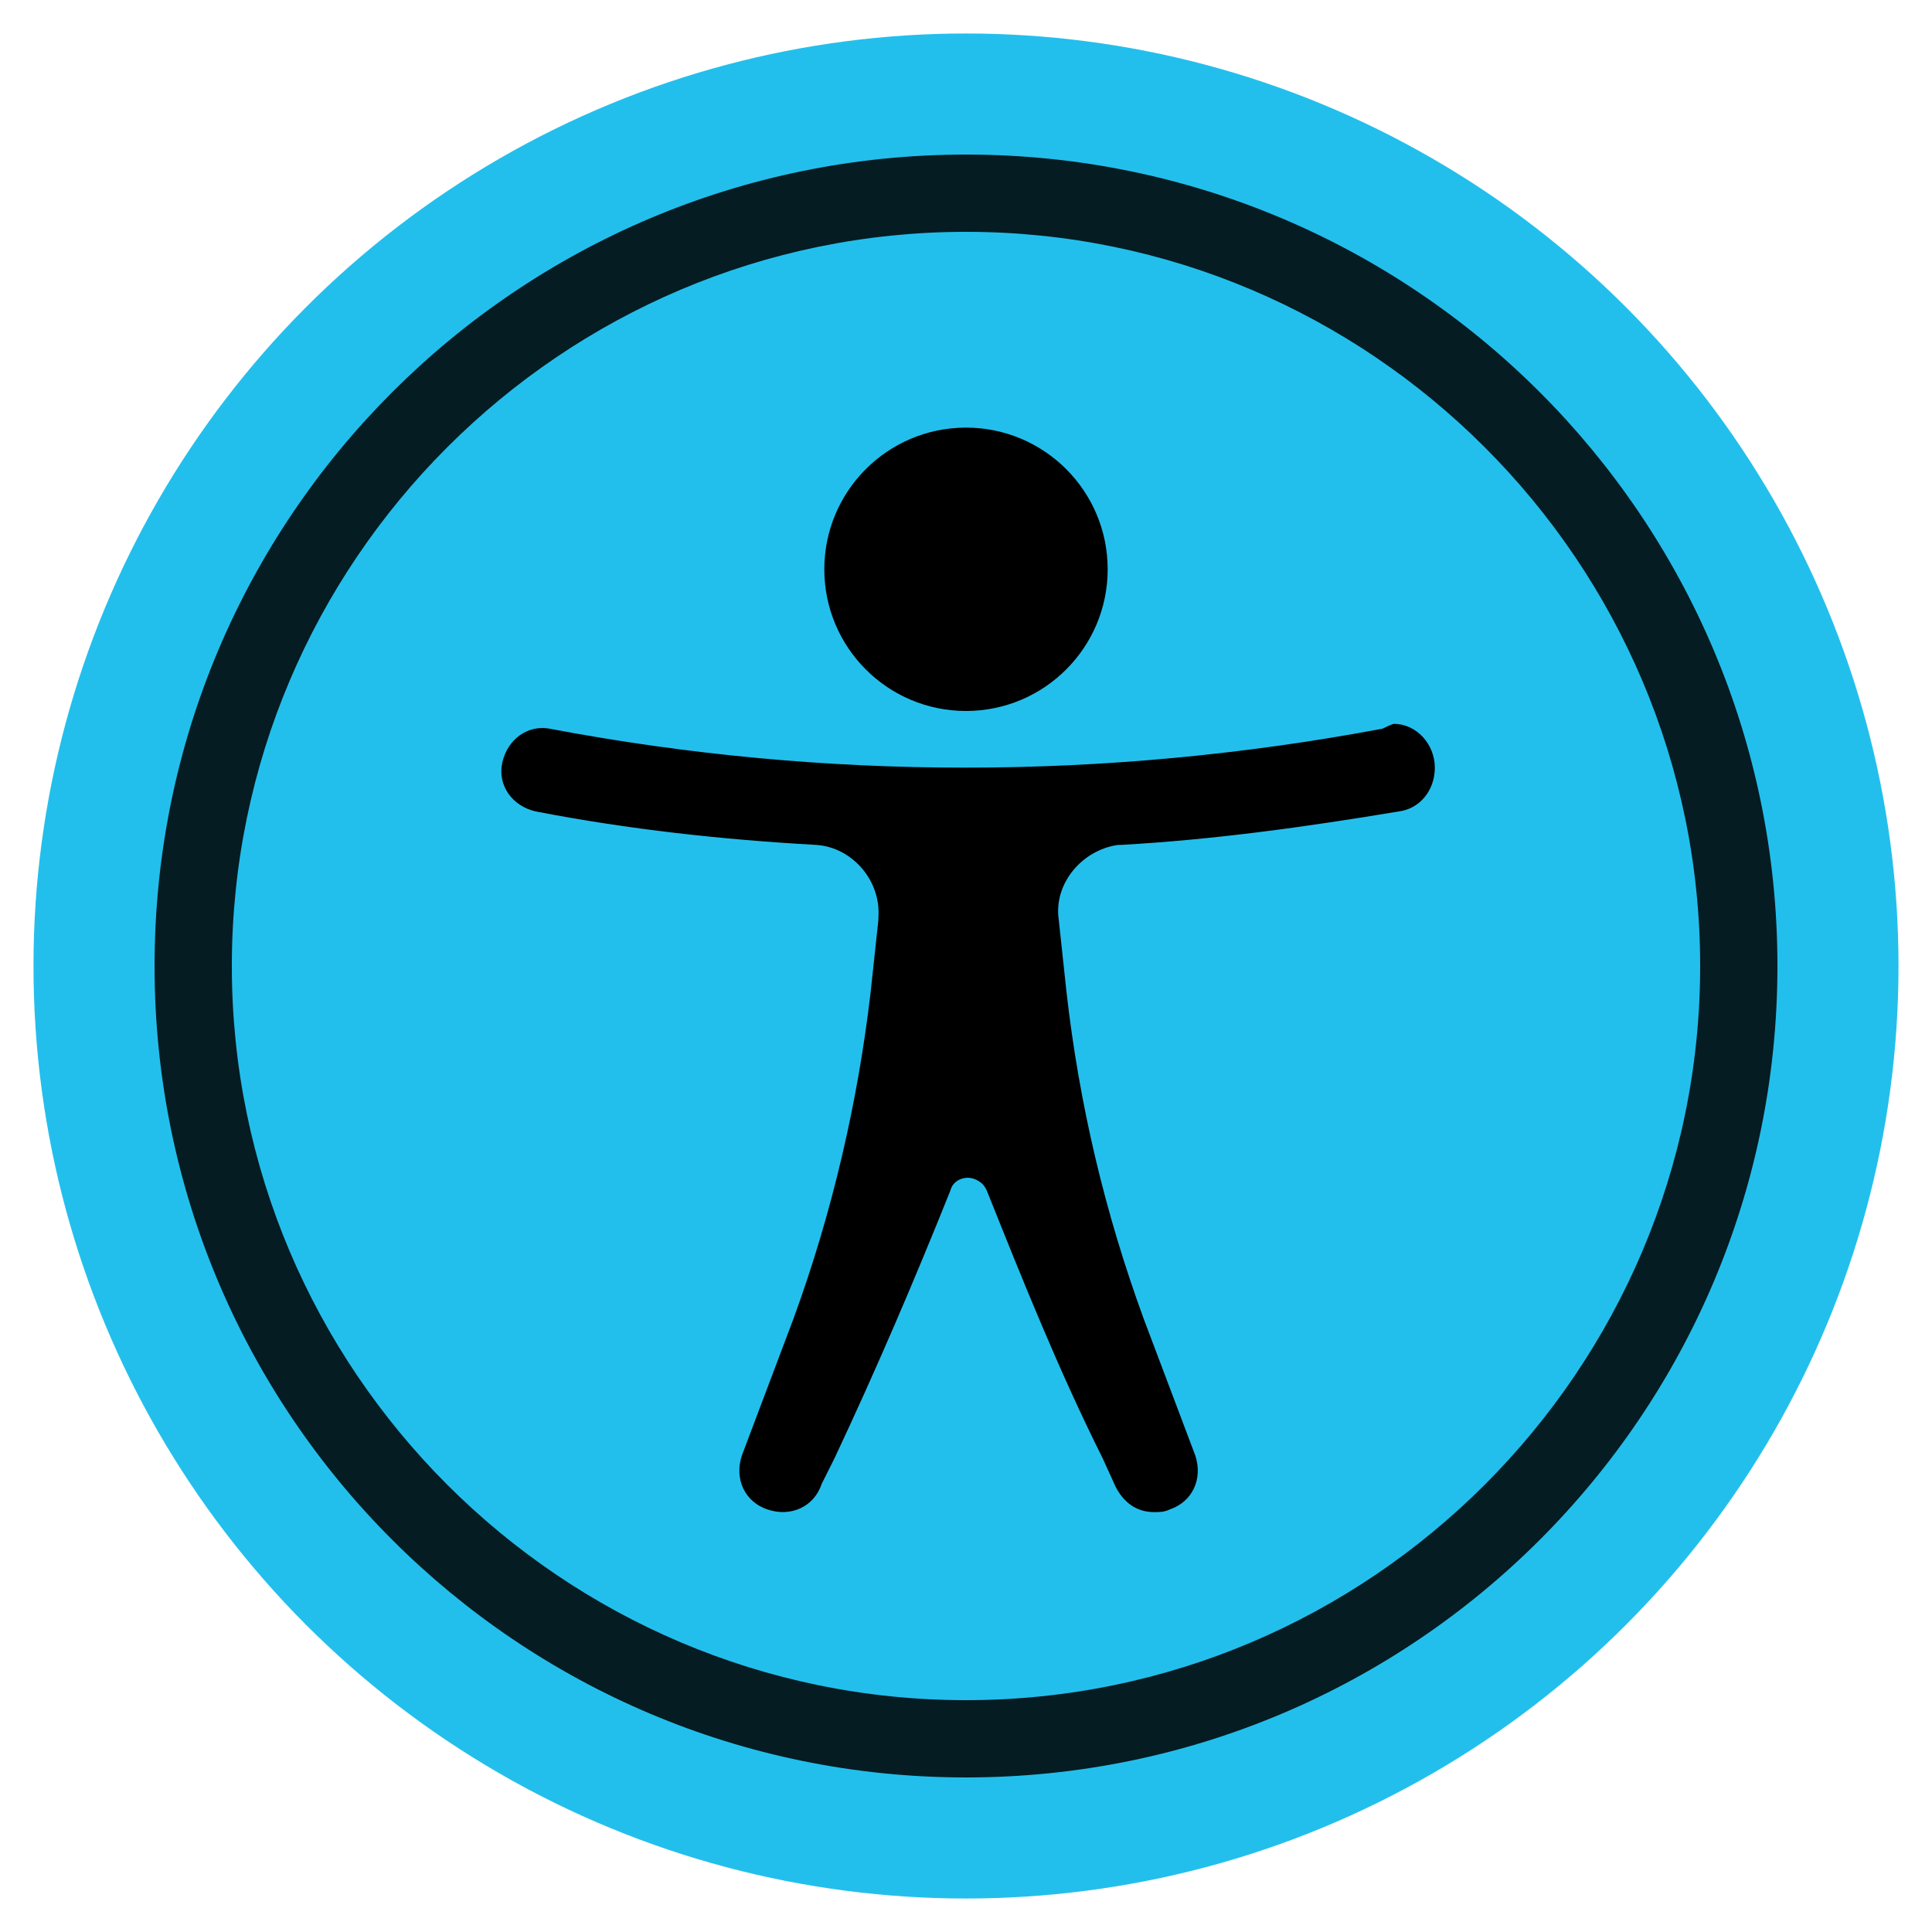
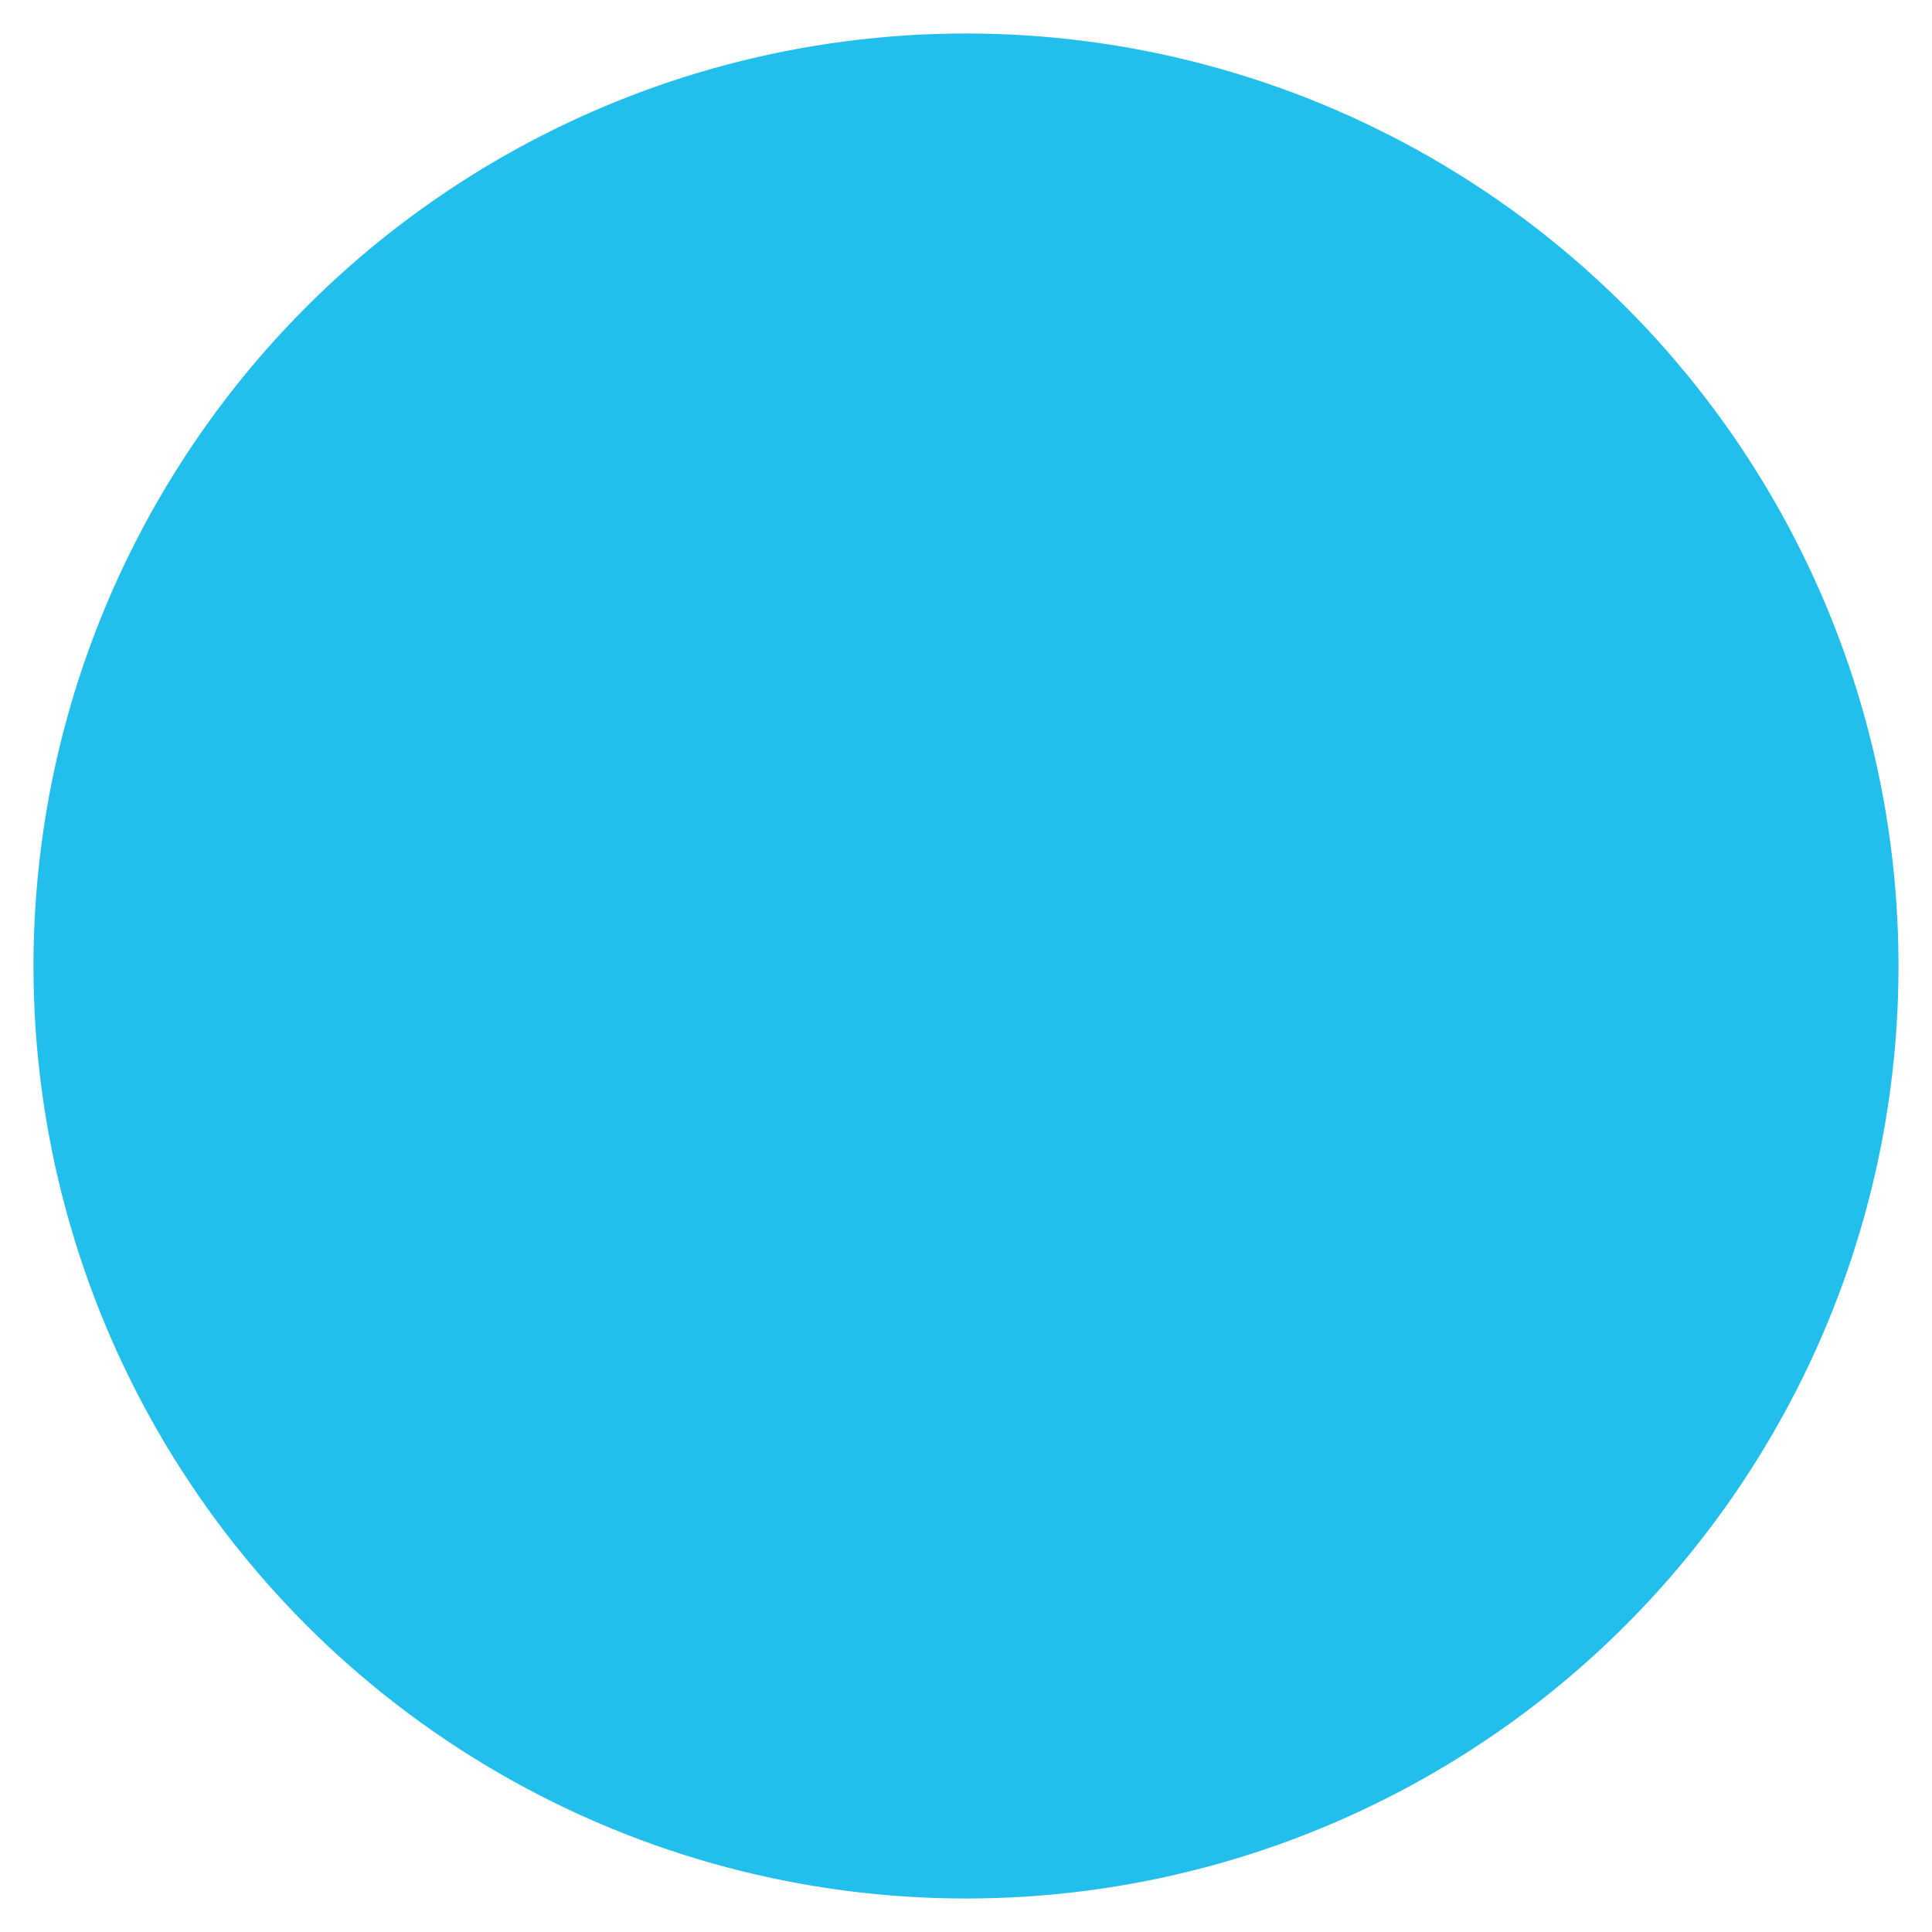
<svg xmlns="http://www.w3.org/2000/svg" version="1.1" id="Layer_1" x="0px" y="0px" viewBox="0 0 75 75" style="enable-background:new 0 0 75 75;" xml:space="preserve">
  <style type="text/css">
	.st0{fill:#23BFEC;}
	.st1{opacity:0.85;enable-background:new    ;}
</style>
  <circle class="st0" cx="37.5" cy="37.5" r="36.2" />
-   <circle cx="37.5" cy="22.1" r="5.5" />
-   <path d="M53.6,28.3c-10.7,2-21.6,2-32.2,0c-0.9-0.2-1.7,0.4-1.9,1.3l0,0c-0.2,0.9,0.4,1.7,1.3,1.9l0,0c3.6,0.7,7.3,1.1,10.9,1.3  c1.4,0.1,2.5,1.4,2.4,2.8v0.1l-0.3,2.8c-0.5,4.3-1.5,8.6-3,12.7l-2,5.3c-0.3,0.9,0.1,1.8,1,2.1s1.8-0.1,2.1-1l0,0l0.5-1  c1.6-3.4,3.1-6.9,4.5-10.4c0.1-0.4,0.6-0.6,1-0.4c0.2,0.1,0.3,0.2,0.4,0.4c1.4,3.5,2.8,7,4.5,10.4l0.5,1.1l0,0c0.3,0.6,0.8,1,1.5,1  c0.2,0,0.4,0,0.6-0.1c0.9-0.3,1.3-1.2,1-2.1l0,0l-2-5.3c-1.5-4.1-2.5-8.3-3-12.7l-0.3-2.8c-0.2-1.4,0.9-2.7,2.3-2.9h0.1  c3.6-0.2,7.2-0.7,10.8-1.3c0.8-0.1,1.4-0.8,1.4-1.7c0-0.9-0.7-1.7-1.6-1.7C53.8,28.2,53.7,28.3,53.6,28.3z" />
-   <path class="st1" d="M37.5,6C20.1,6,6,20.1,6,37.5S20.1,69,37.5,69S69,54.9,69,37.5S54.9,6,37.5,6z M37.5,66C21.8,66,9,53.2,9,37.5  S21.8,9,37.5,9S66,21.8,66,37.5S53.2,66,37.5,66z" />
</svg>